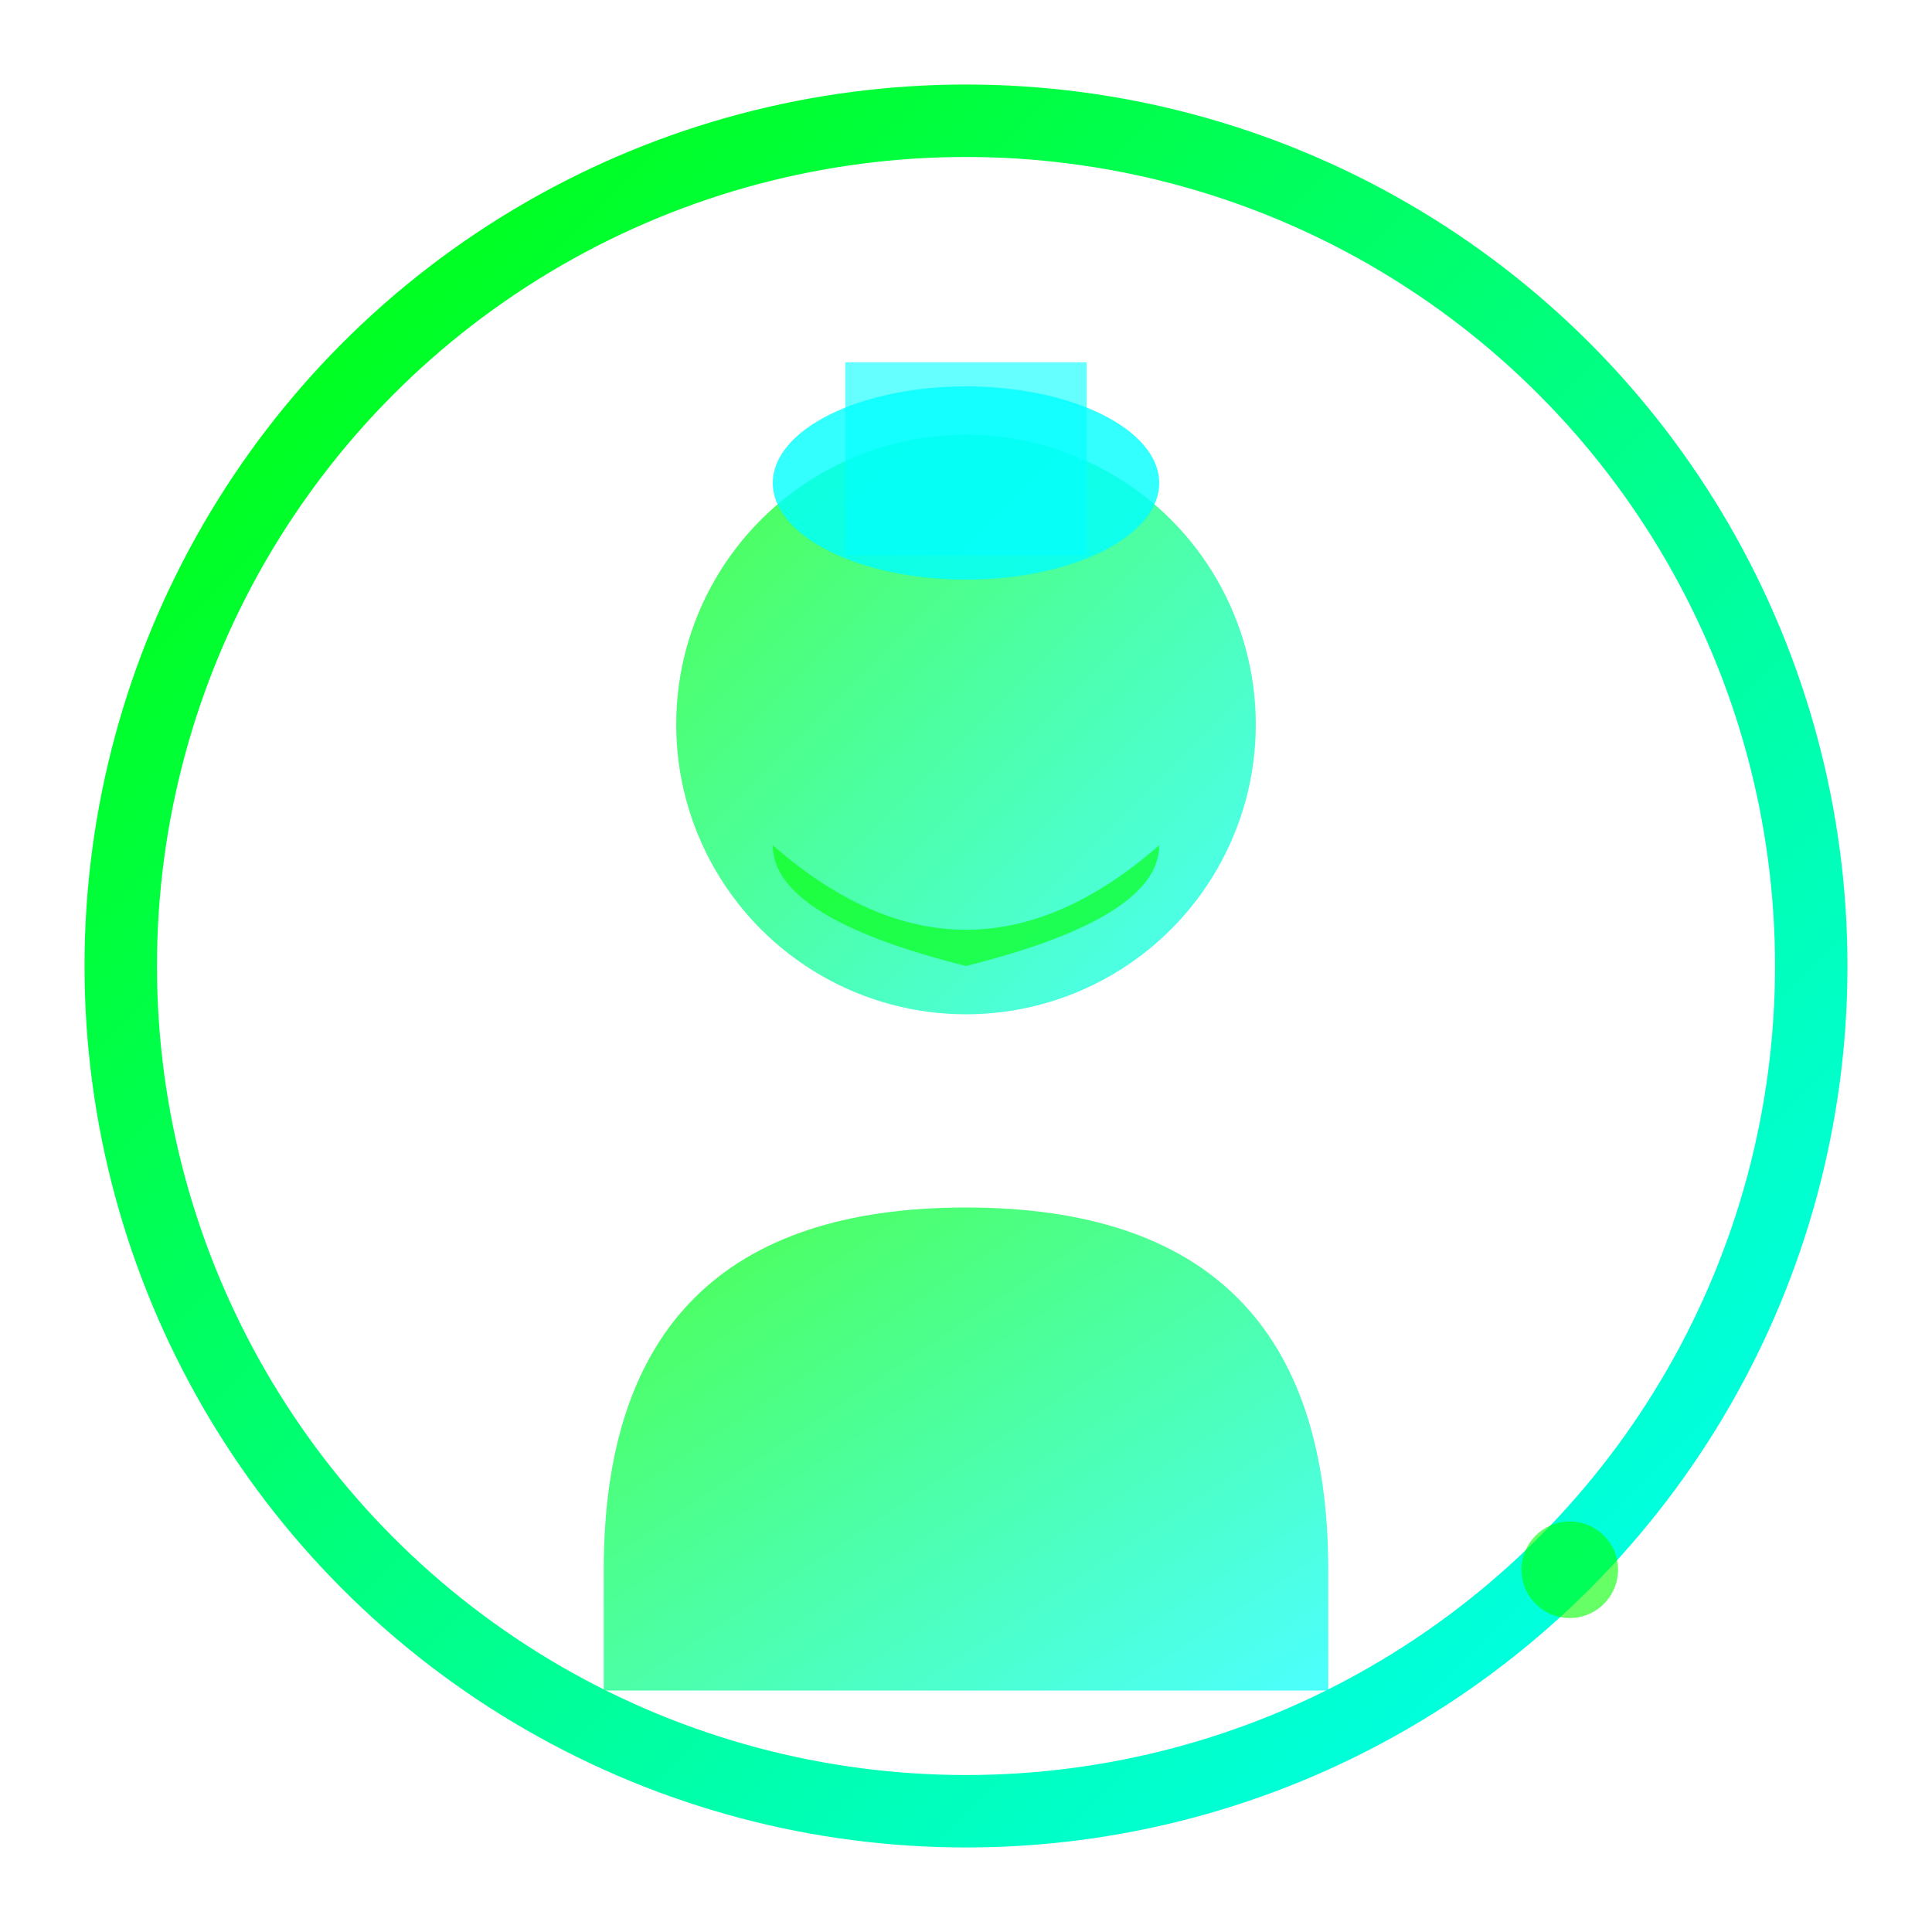
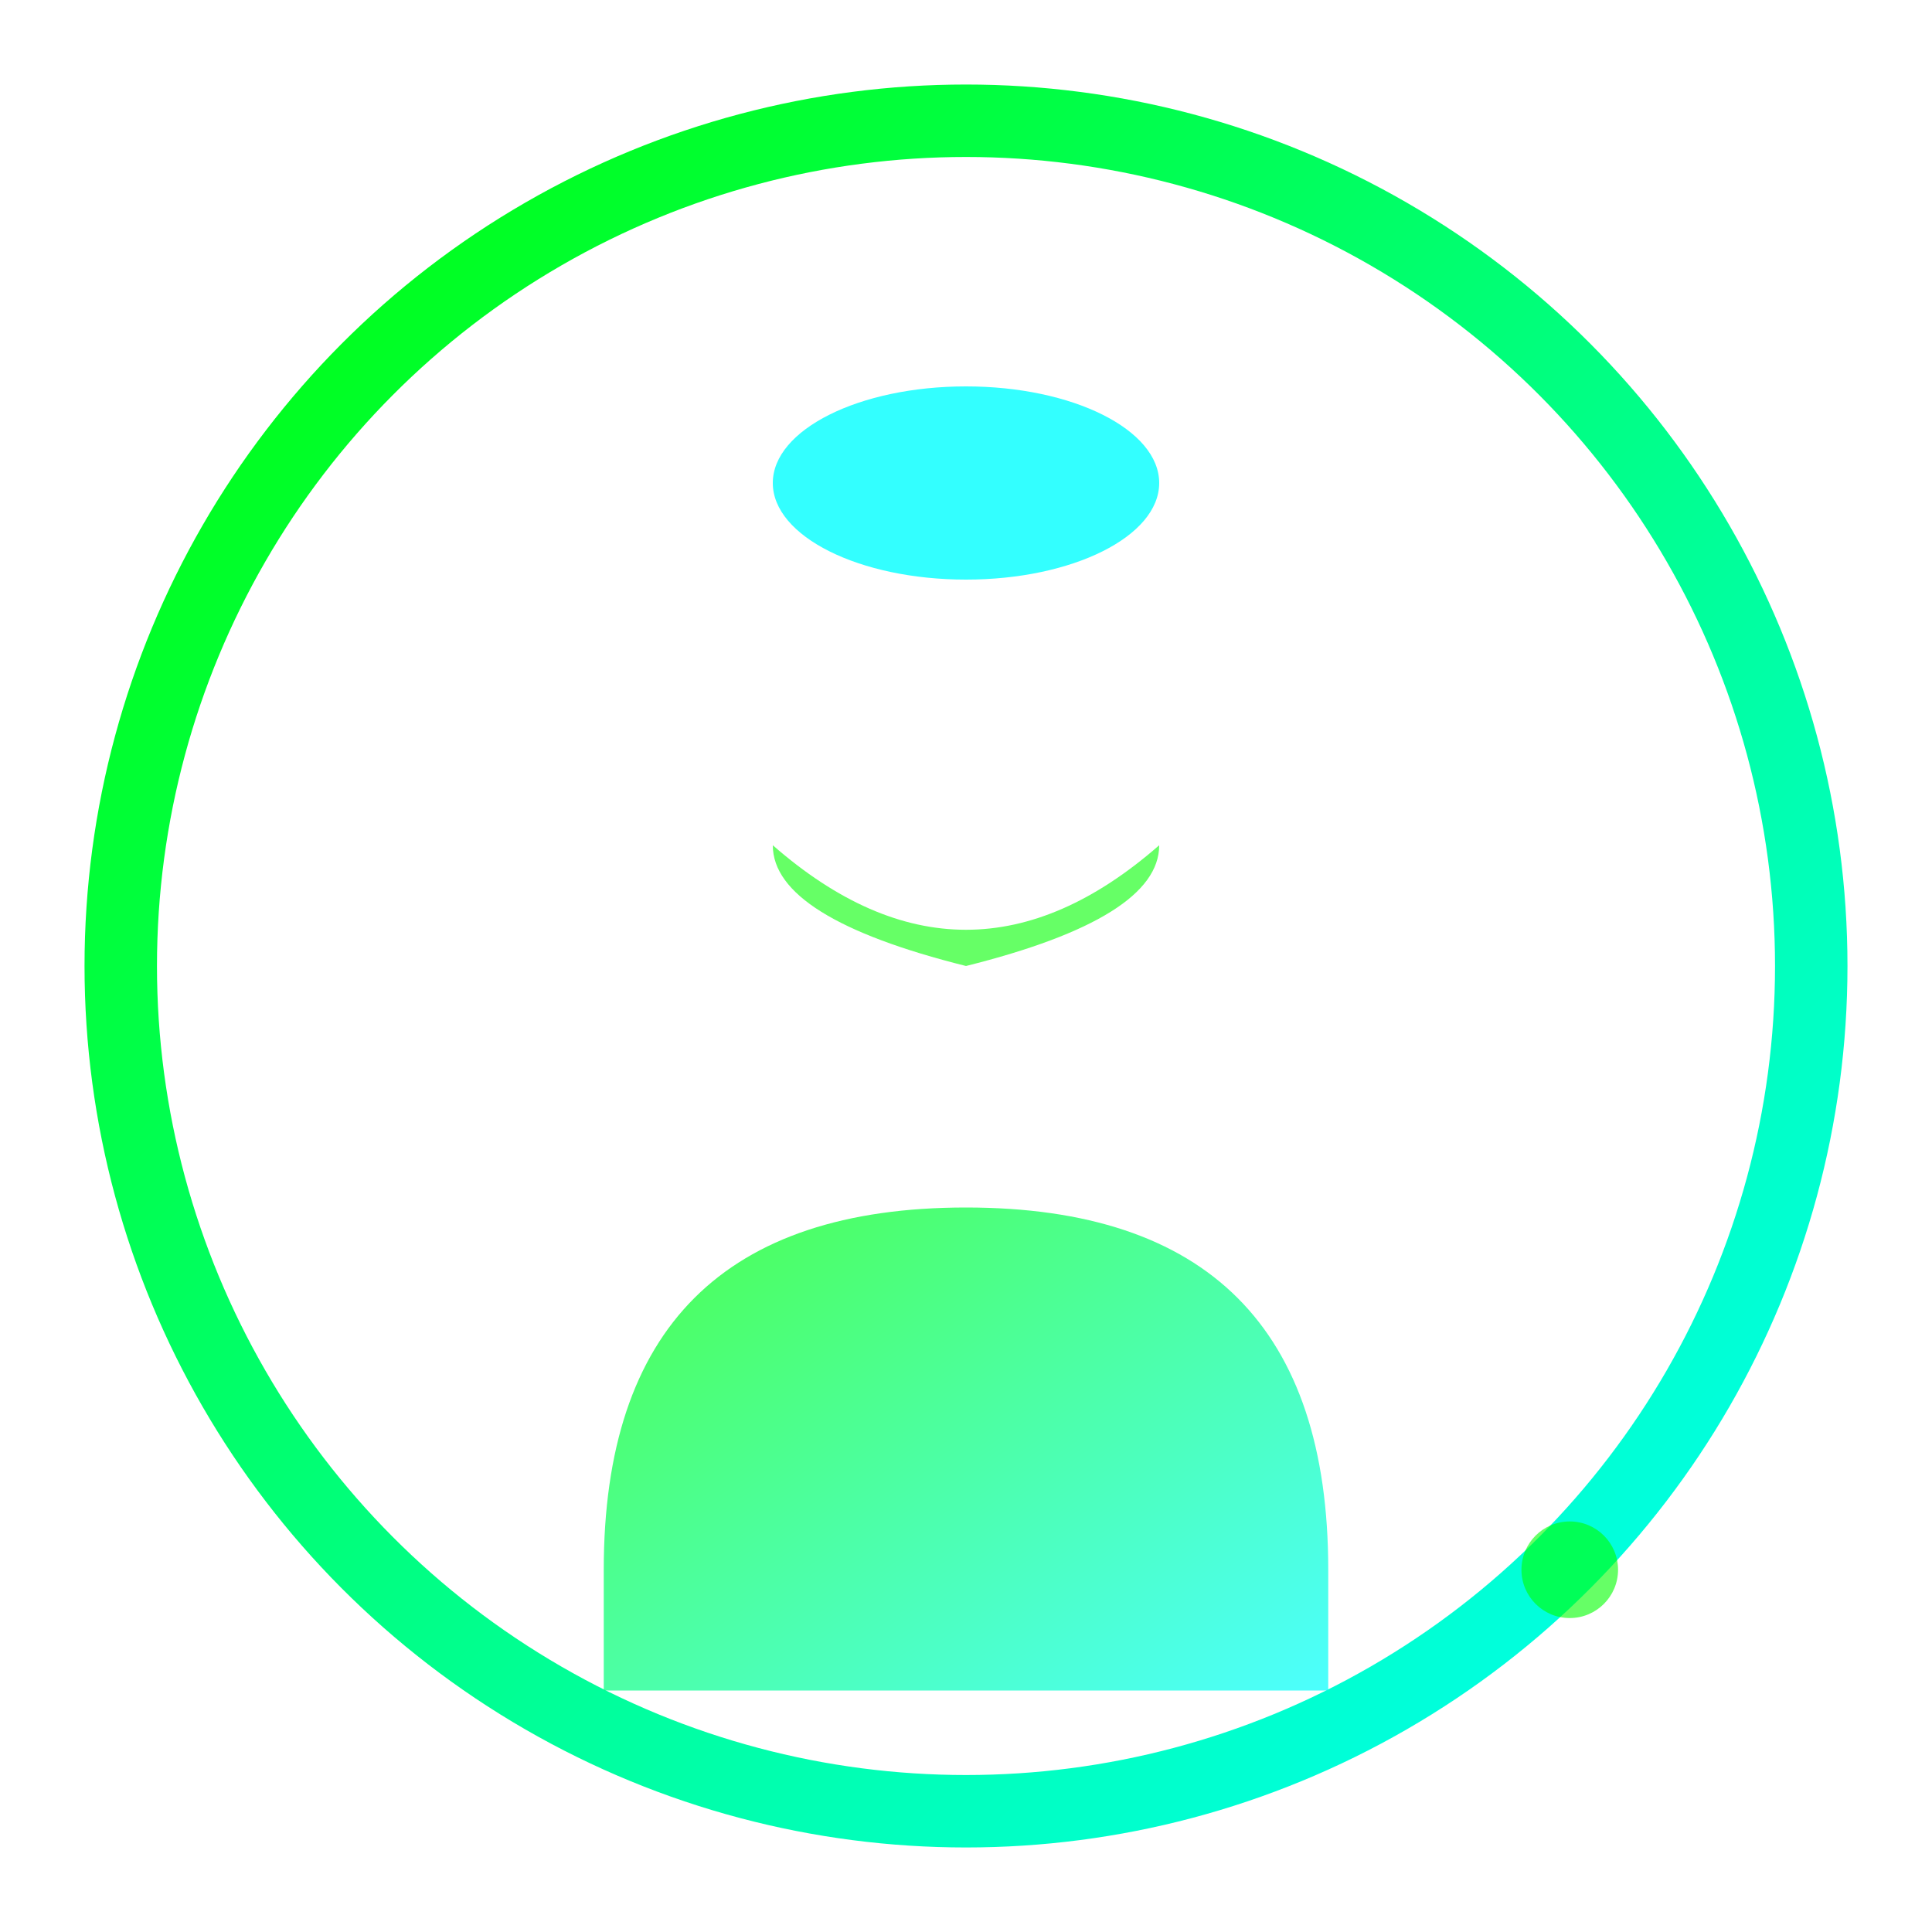
<svg xmlns="http://www.w3.org/2000/svg" width="80" height="80" viewBox="0 0 80 80" fill="none">
  <defs>
    <linearGradient id="testimonial3Gradient" x1="0%" y1="0%" x2="100%" y2="100%">
      <stop offset="0%" style="stop-color:#00ff00;stop-opacity:1" />
      <stop offset="100%" style="stop-color:#00ffff;stop-opacity:1" />
    </linearGradient>
    <filter id="testimonial3Glow">
      <feGaussianBlur stdDeviation="1" result="coloredBlur" />
      <feMerge>
        <feMergeNode in="coloredBlur" />
        <feMergeNode in="SourceGraphic" />
      </feMerge>
    </filter>
  </defs>
  <circle cx="40" cy="40" r="35" fill="none" stroke="url(#testimonial3Gradient)" stroke-width="3" />
  <g filter="url(#testimonial3Glow)">
-     <circle cx="40" cy="30" r="12" fill="url(#testimonial3Gradient)" opacity="0.7" />
    <path d="M32 35 Q40 42 48 35 Q48 38 40 40 Q32 38 32 35" fill="#00ff00" opacity="0.6" />
    <path d="M25 65 Q25 50 40 50 Q55 50 55 65 L55 70 L25 70 Z" fill="url(#testimonial3Gradient)" opacity="0.7" />
    <ellipse cx="40" cy="20" rx="8" ry="4" fill="#00ffff" opacity="0.8" />
-     <rect x="35" y="15" width="10" height="8" fill="#00ffff" opacity="0.6" />
  </g>
  <circle cx="65" cy="65" r="2" fill="#00ff00" opacity="0.6">
    <animate attributeName="opacity" values="0.6;1;0.6" dur="2.3s" repeatCount="indefinite" />
  </circle>
</svg>